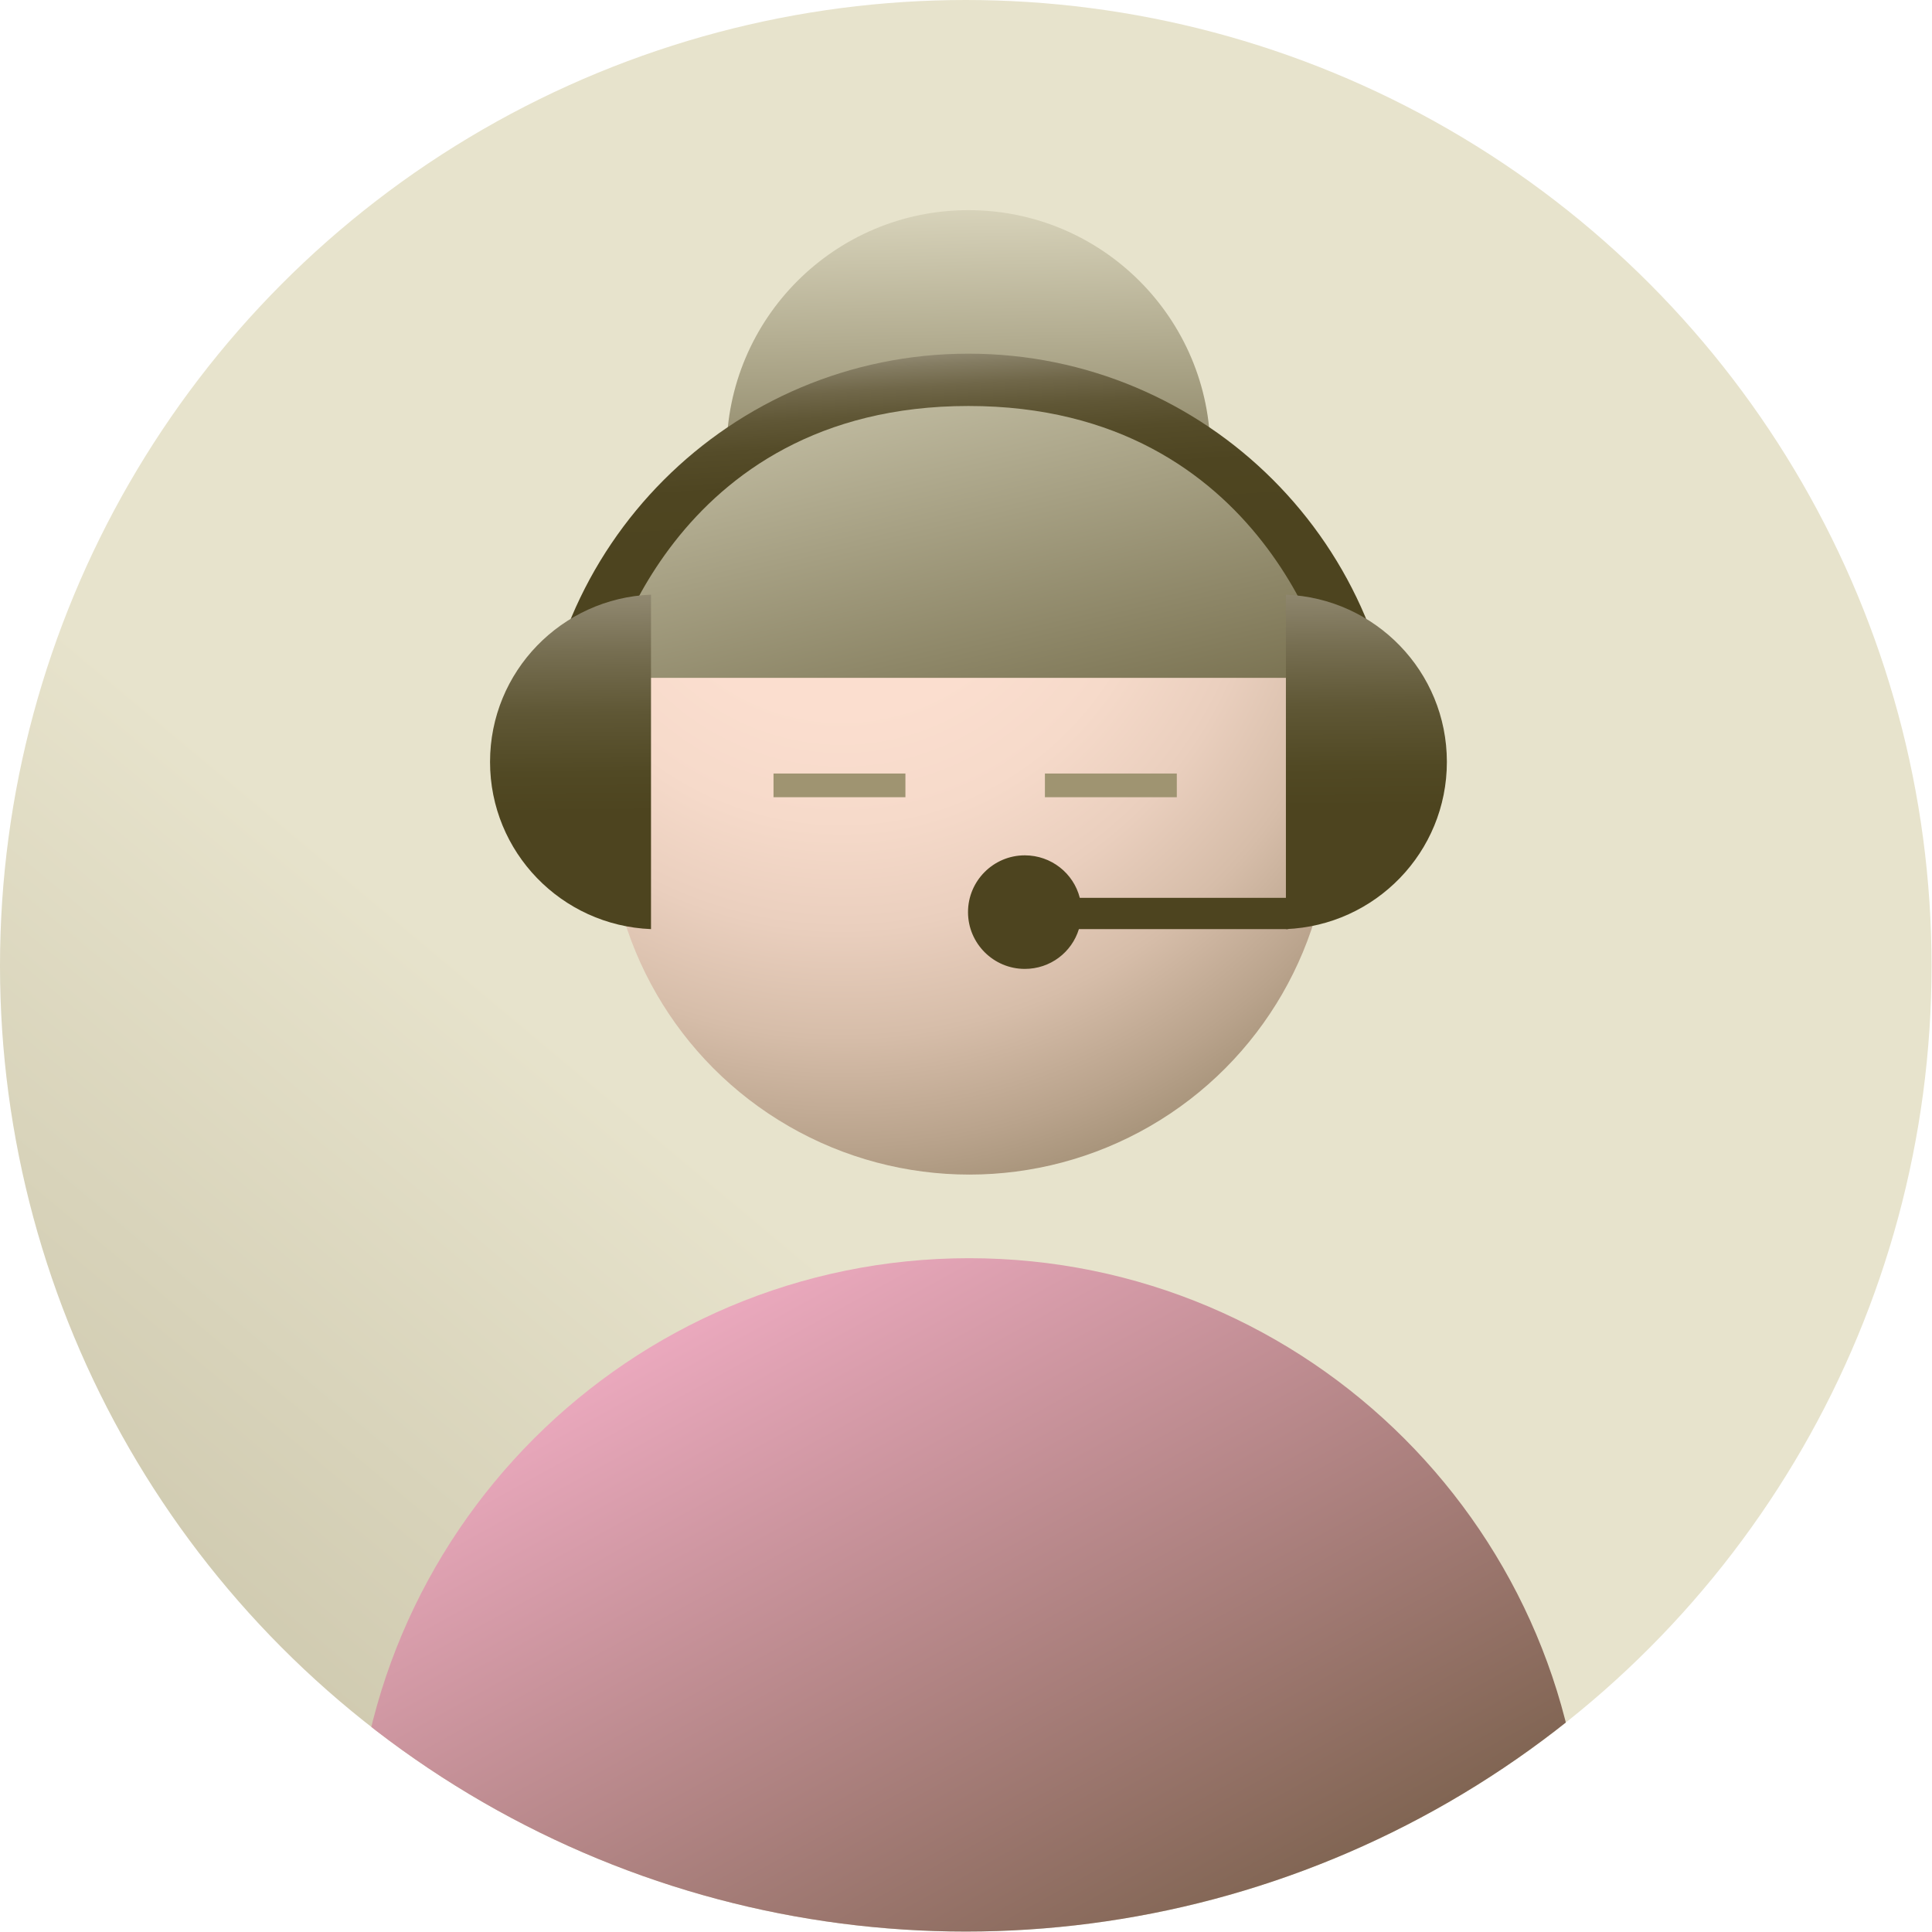
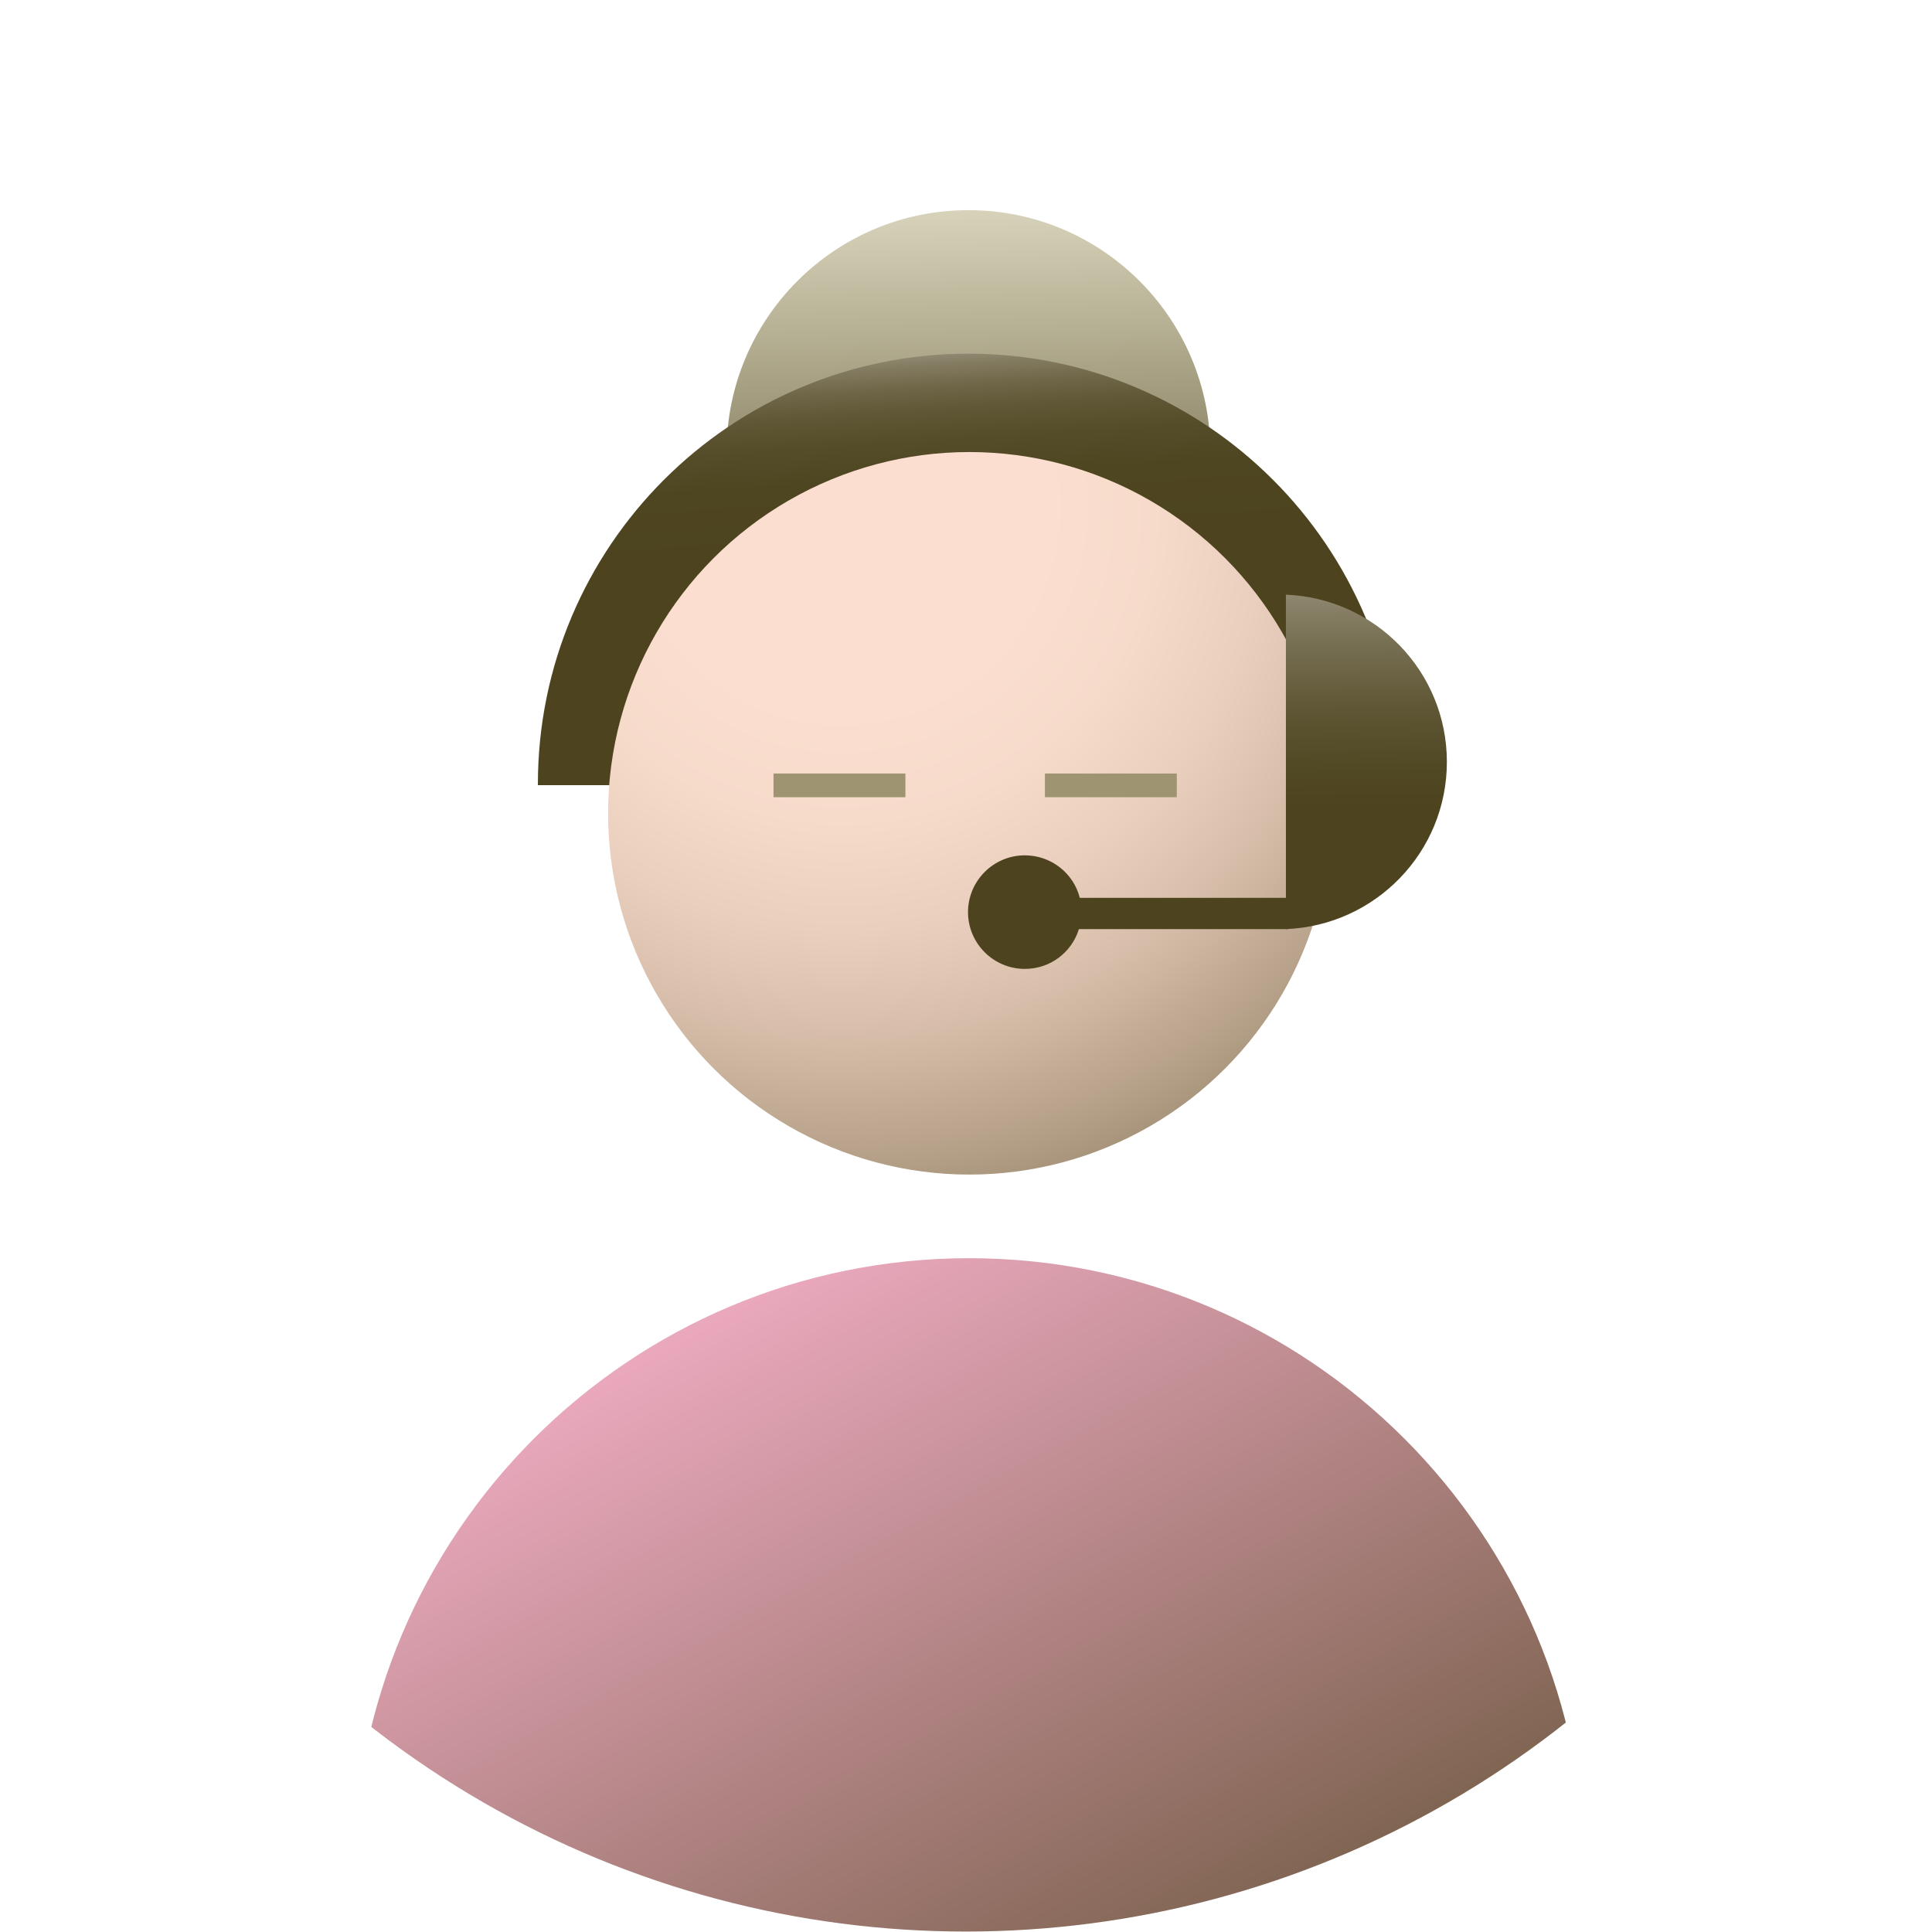
<svg xmlns="http://www.w3.org/2000/svg" xmlns:xlink="http://www.w3.org/1999/xlink" id="Capa_2" data-name="Capa 2" viewBox="0 0 43.21 43.21">
  <defs>
    <style>
      .cls-1 {
        fill: #9f9471;
      }

      .cls-2 {
        fill: url(#linear-gradient-2);
      }

      .cls-3 {
        fill: #4d441f;
      }

      .cls-4 {
        fill: none;
      }

      .cls-5 {
        fill: url(#linear-gradient-4);
      }

      .cls-6 {
        fill: url(#radial-gradient);
      }

      .cls-7 {
        fill: url(#linear-gradient-3);
      }

      .cls-8 {
        fill: url(#linear-gradient-5);
      }

      .cls-9 {
        fill: url(#linear-gradient-7);
      }

      .cls-10 {
        fill: url(#linear-gradient-6);
      }

      .cls-11 {
        fill: url(#linear-gradient);
      }

      .cls-12 {
        clip-path: url(#clippath);
      }
    </style>
    <linearGradient id="linear-gradient" x1="17.05" y1="27.06" x2="-42.84" y2="98.71" gradientUnits="userSpaceOnUse">
      <stop offset="0" stop-color="#e7e3cc" />
      <stop offset=".66" stop-color="#887e5a" />
      <stop offset="1" stop-color="#56481e" />
    </linearGradient>
    <clipPath id="clippath">
      <circle class="cls-4" cx="21.6" cy="21.6" r="21.6" />
    </clipPath>
    <linearGradient id="linear-gradient-2" x1="21.51" y1="3.42" x2="21.78" y2="15.3" gradientUnits="userSpaceOnUse">
      <stop offset="0" stop-color="#e7e3cc" />
      <stop offset=".35" stop-color="#b3ad91" />
      <stop offset="1" stop-color="#4d441f" />
    </linearGradient>
    <linearGradient id="linear-gradient-3" x1="20.84" y1="4.36" x2="21.34" y2="12.24" gradientUnits="userSpaceOnUse">
      <stop offset=".02" stop-color="#ece8e4" />
      <stop offset=".34" stop-color="#d0c9be" />
      <stop offset=".37" stop-color="#bab3a3" />
      <stop offset=".42" stop-color="#9d9580" />
      <stop offset=".48" stop-color="#847c62" />
      <stop offset=".54" stop-color="#706749" />
      <stop offset=".61" stop-color="#605736" />
      <stop offset=".69" stop-color="#554c29" />
      <stop offset=".8" stop-color="#4e4521" />
      <stop offset="1" stop-color="#4d441f" />
    </linearGradient>
    <radialGradient id="radial-gradient" cx="22.6" cy="10.62" fx="22.6" fy="10.62" r="27.78" gradientTransform="translate(-3.09 1.05) scale(.97)" gradientUnits="userSpaceOnUse">
      <stop offset="0" stop-color="#fbdecf" />
      <stop offset=".17" stop-color="#fbdecf" />
      <stop offset=".26" stop-color="#f6daca" />
      <stop offset=".35" stop-color="#eacfbe" />
      <stop offset=".44" stop-color="#d6bda9" />
      <stop offset=".53" stop-color="#b9a38c" />
      <stop offset=".63" stop-color="#948367" />
      <stop offset=".72" stop-color="#675b3a" />
      <stop offset=".77" stop-color="#4d441f" />
    </radialGradient>
    <linearGradient id="linear-gradient-4" x1="19.09" y1="4.15" x2="23.29" y2="22.16" gradientUnits="userSpaceOnUse">
      <stop offset="0" stop-color="#e7e3cc" />
      <stop offset="1" stop-color="#4d441f" />
    </linearGradient>
    <linearGradient id="linear-gradient-5" x1="13.17" y1="29.25" x2="26.45" y2="53.36" gradientUnits="userSpaceOnUse">
      <stop offset="0" stop-color="#f3aec6" />
      <stop offset="1" stop-color="#4d441f" />
    </linearGradient>
    <linearGradient id="linear-gradient-6" x1="12.69" y1="6.96" x2="12.79" y2="18.19" gradientUnits="userSpaceOnUse">
      <stop offset=".02" stop-color="#ece8e4" />
      <stop offset=".34" stop-color="#d0c9be" />
      <stop offset=".39" stop-color="#bfb8aa" />
      <stop offset=".54" stop-color="#978f78" />
      <stop offset=".68" stop-color="#766e51" />
      <stop offset=".8" stop-color="#5f5735" />
      <stop offset=".92" stop-color="#514924" />
      <stop offset="1" stop-color="#4d441f" />
    </linearGradient>
    <linearGradient id="linear-gradient-7" x1="30.45" y1="6.81" x2="30.55" y2="18.04" xlink:href="#linear-gradient-6" />
  </defs>
  <g id="Capa_1-2" data-name="Capa 1">
    <g>
-       <circle class="cls-11" cx="21.6" cy="21.6" r="21.6" />
      <g class="cls-12">
        <g>
          <g>
            <circle class="cls-2" cx="21.66" cy="10.11" r="5.41" />
            <path class="cls-7" d="M31.29,17.56s0-.01,0-.02c0-5.32-4.31-9.63-9.63-9.63s-9.63,4.31-9.63,9.63c0,0,0,.01,0,.02h19.27Z" />
            <g>
              <g>
                <circle class="cls-6" cx="21.68" cy="18.19" r="8.08" />
-                 <path class="cls-5" d="M29.77,15.16s-1.39-6.08-8.11-6.08-8.11,6.08-8.11,6.08h16.22Z" />
              </g>
              <path class="cls-8" d="M21.68,28.14c-7.6,0-13.77,6.16-13.77,13.77v9.14h27.53v-9.14c0-7.6-6.16-13.77-13.77-13.77Z" />
            </g>
-             <path class="cls-10" d="M14.56,13.3c-2,.08-3.6,1.72-3.6,3.74s1.6,3.66,3.6,3.74v-7.48Z" />
            <path class="cls-9" d="M28.76,13.3c2,.08,3.6,1.72,3.6,3.74,0,2.02-1.6,3.66-3.6,3.74v-7.48Z" />
            <path class="cls-3" d="M28.82,20.08h-4.67c-.14-.55-.64-.95-1.23-.95-.7,0-1.27.57-1.27,1.27s.57,1.27,1.27,1.27c.57,0,1.05-.37,1.21-.89h4.68v-.7Z" />
          </g>
          <g>
            <rect class="cls-1" x="17.3" y="17.3" width="2.95" height=".53" />
            <rect class="cls-1" x="23.37" y="17.3" width="2.95" height=".53" />
          </g>
        </g>
      </g>
    </g>
  </g>
</svg>